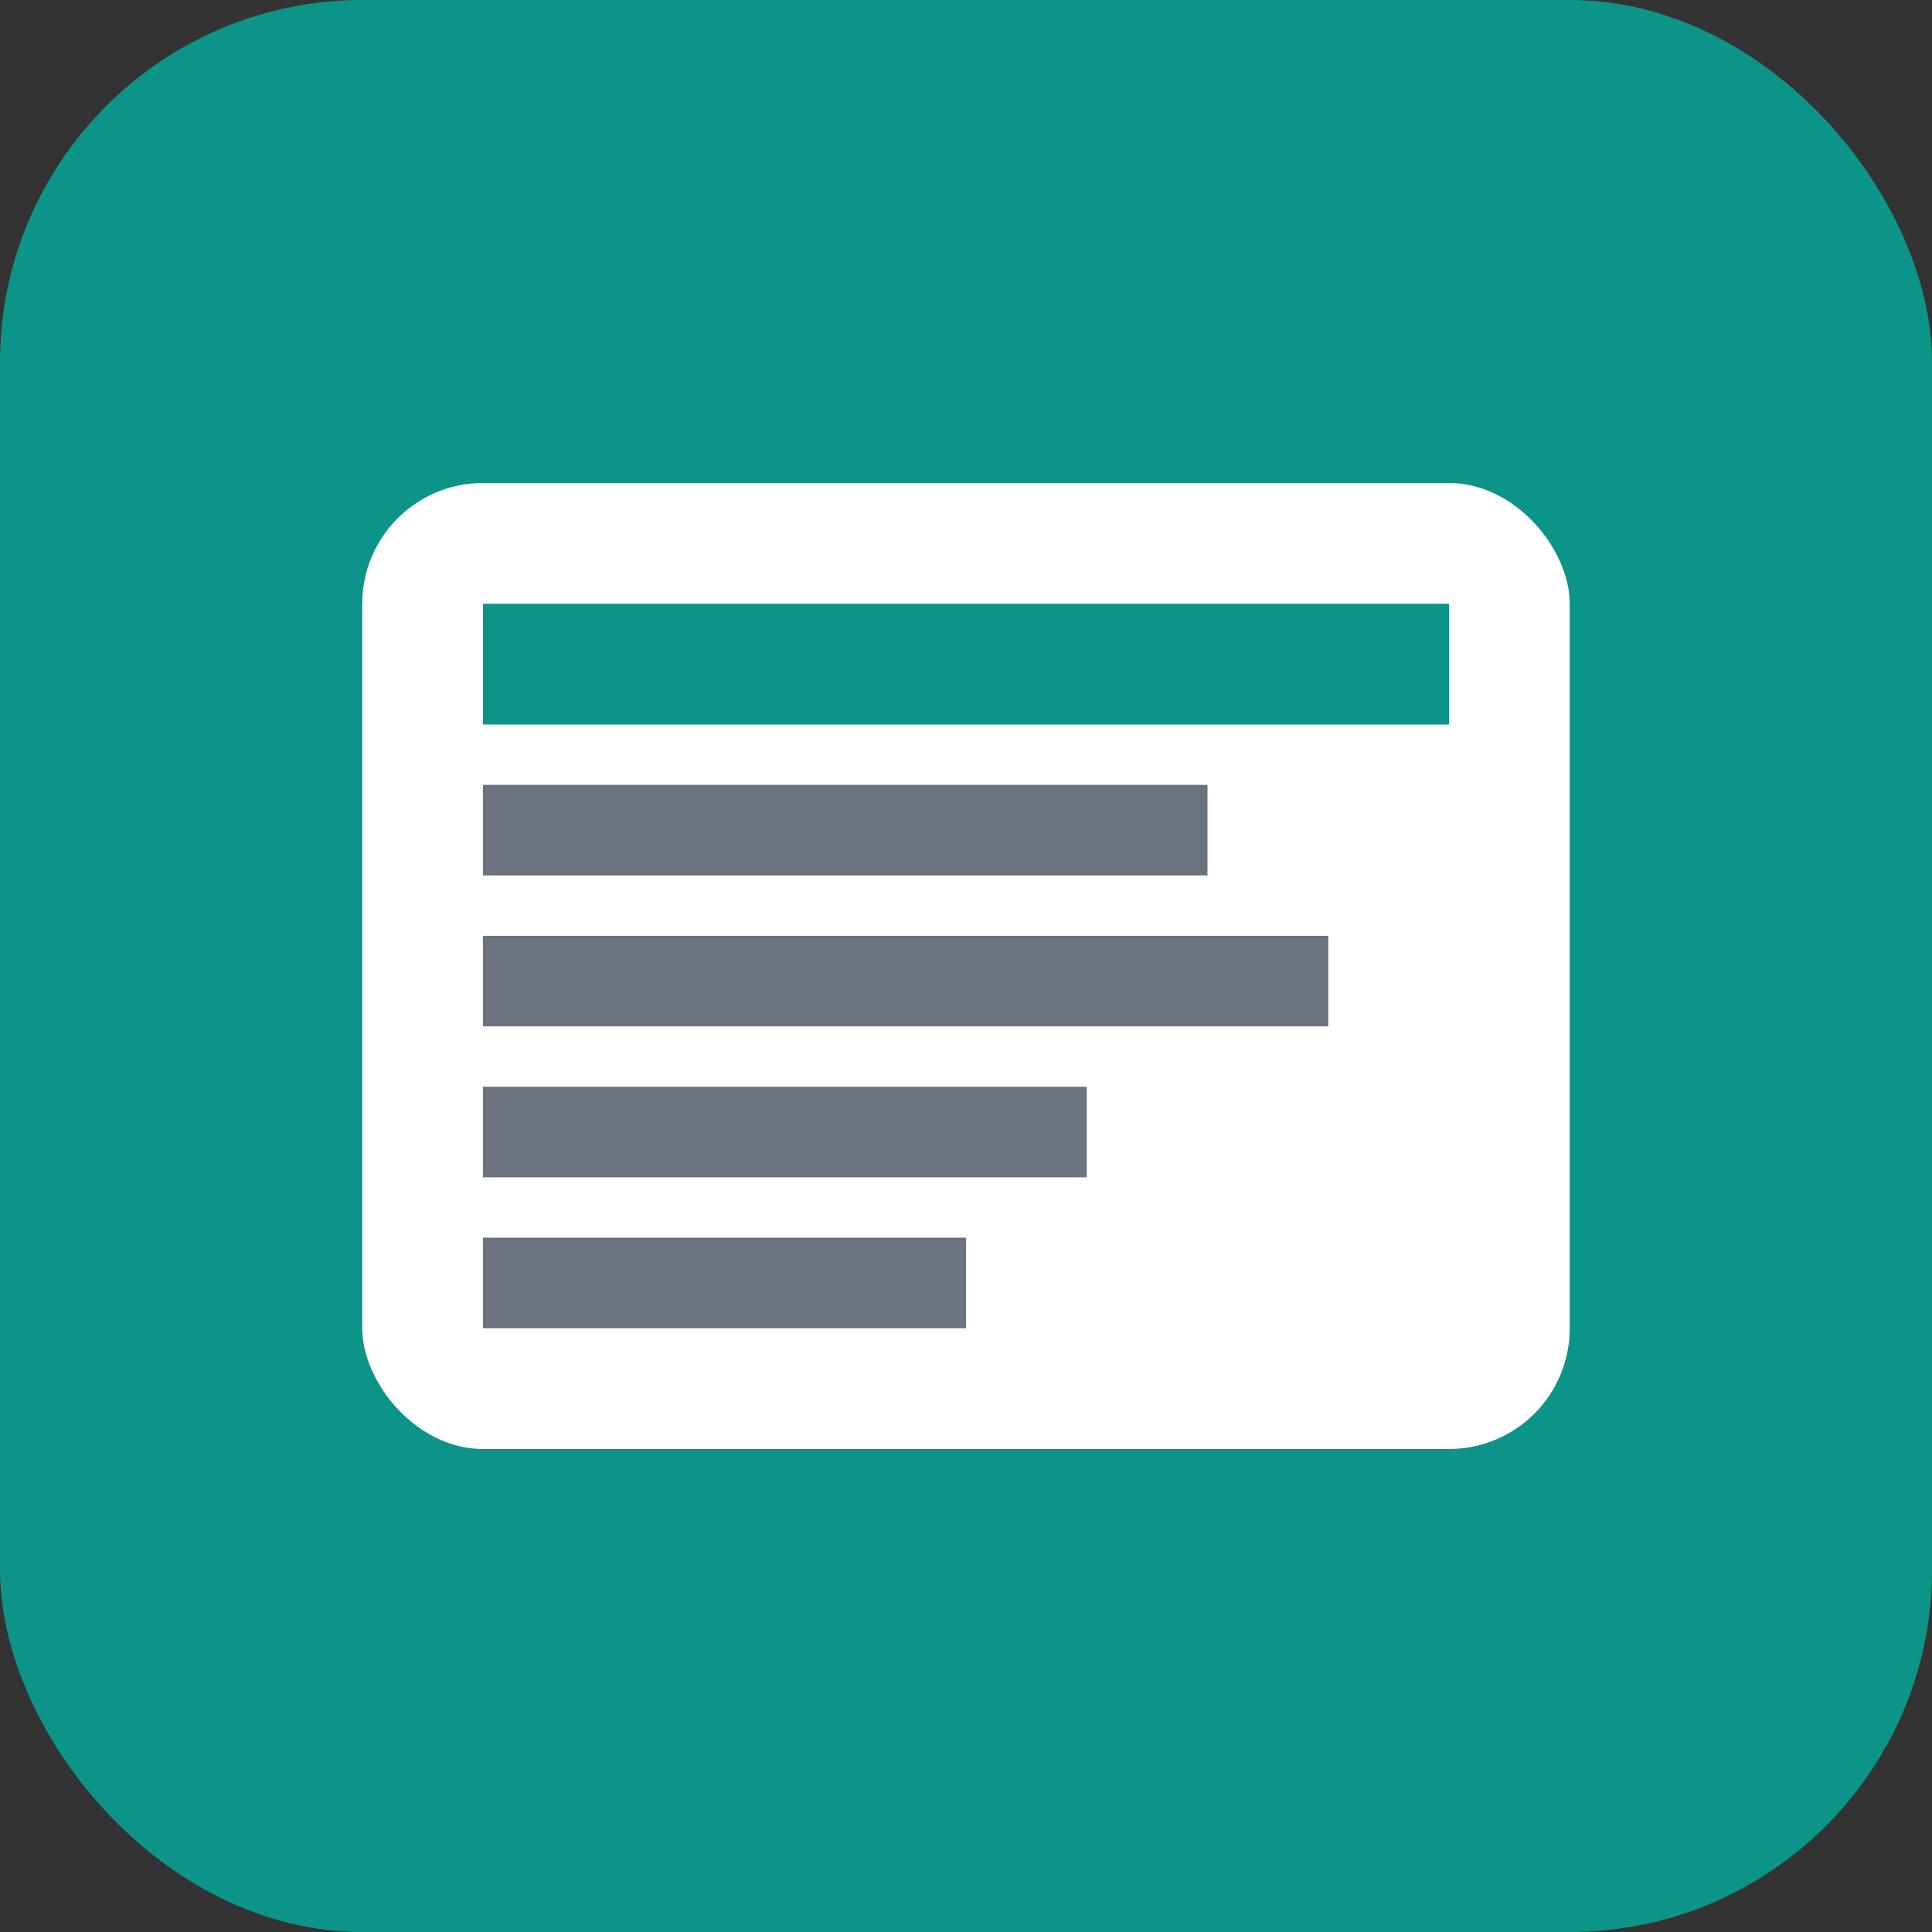
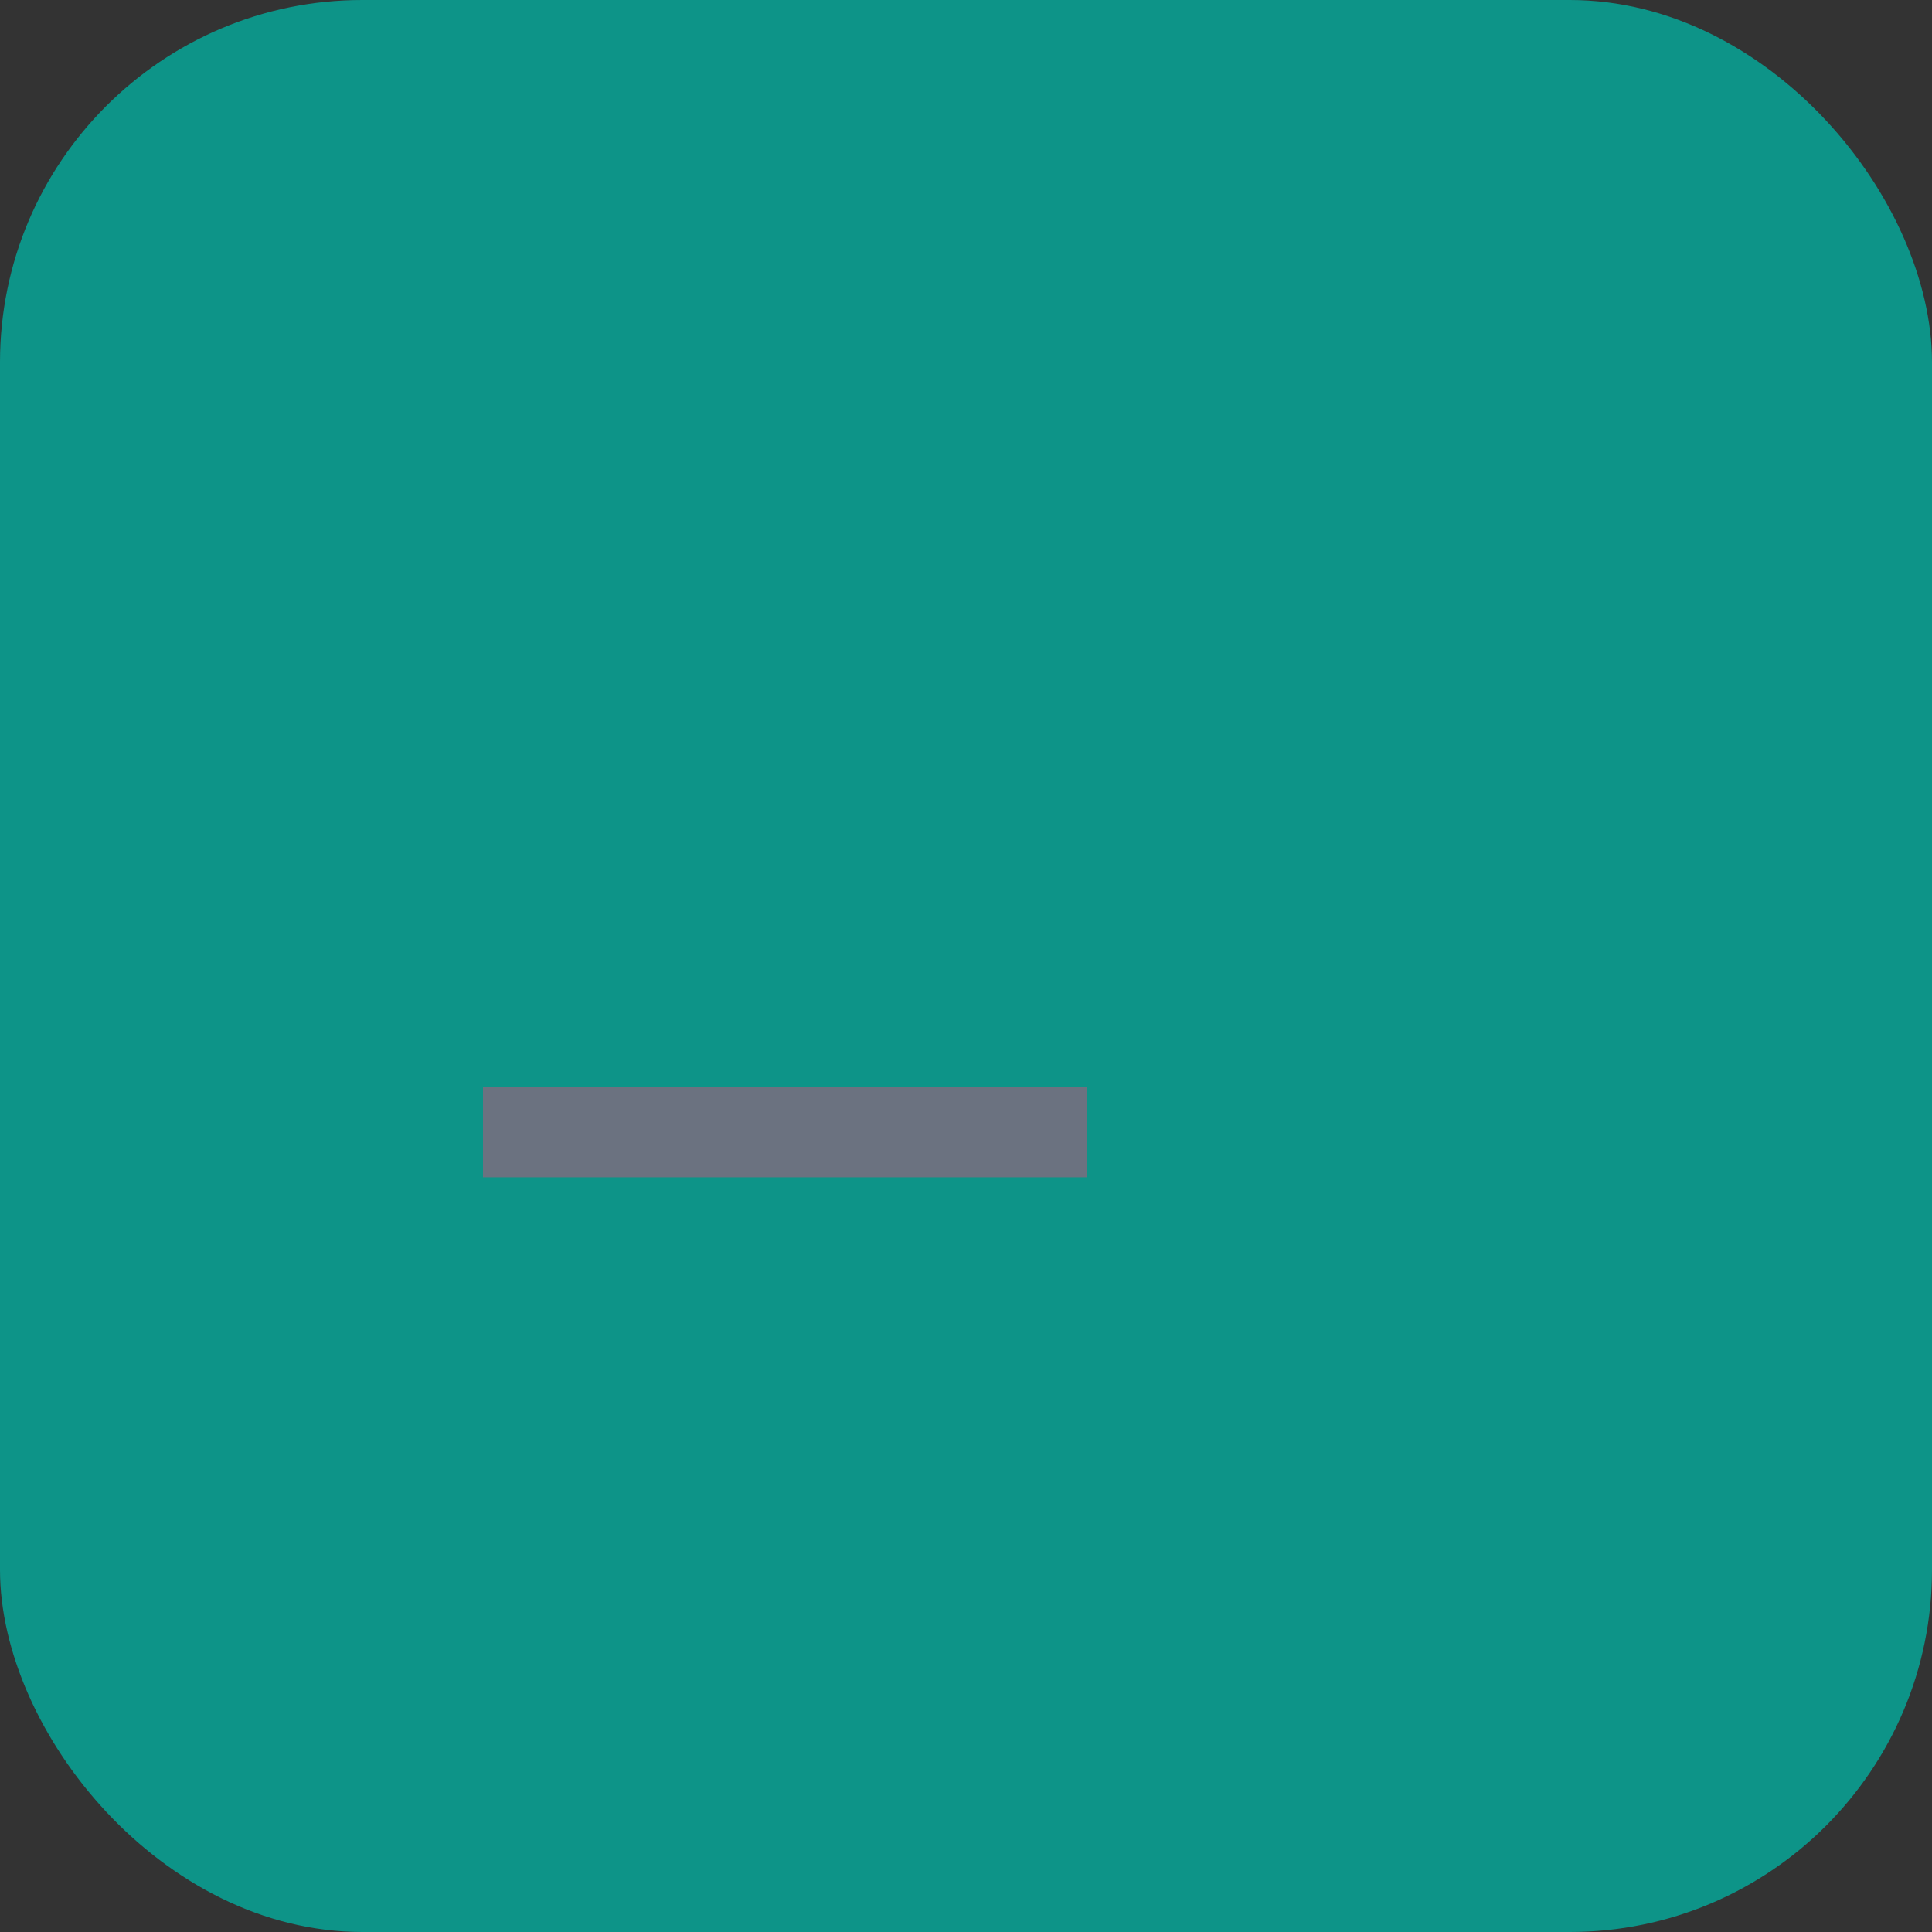
<svg xmlns="http://www.w3.org/2000/svg" viewBox="0 0 32 32" fill="none">
  <rect x="0" y="0" width="32" height="32" fill="#333333" stroke="none" />
  <rect width="32" height="32" rx="6" fill="#0d9488" />
-   <rect x="6" y="8" width="20" height="16" rx="2" fill="white" />
-   <rect x="8" y="10" width="16" height="2" fill="#0d9488" />
-   <rect x="8" y="13" width="12" height="1.5" fill="#6b7280" />
-   <rect x="8" y="15.5" width="14" height="1.5" fill="#6b7280" />
  <rect x="8" y="18" width="10" height="1.5" fill="#6b7280" />
-   <rect x="8" y="20.5" width="8" height="1.5" fill="#6b7280" />
</svg>